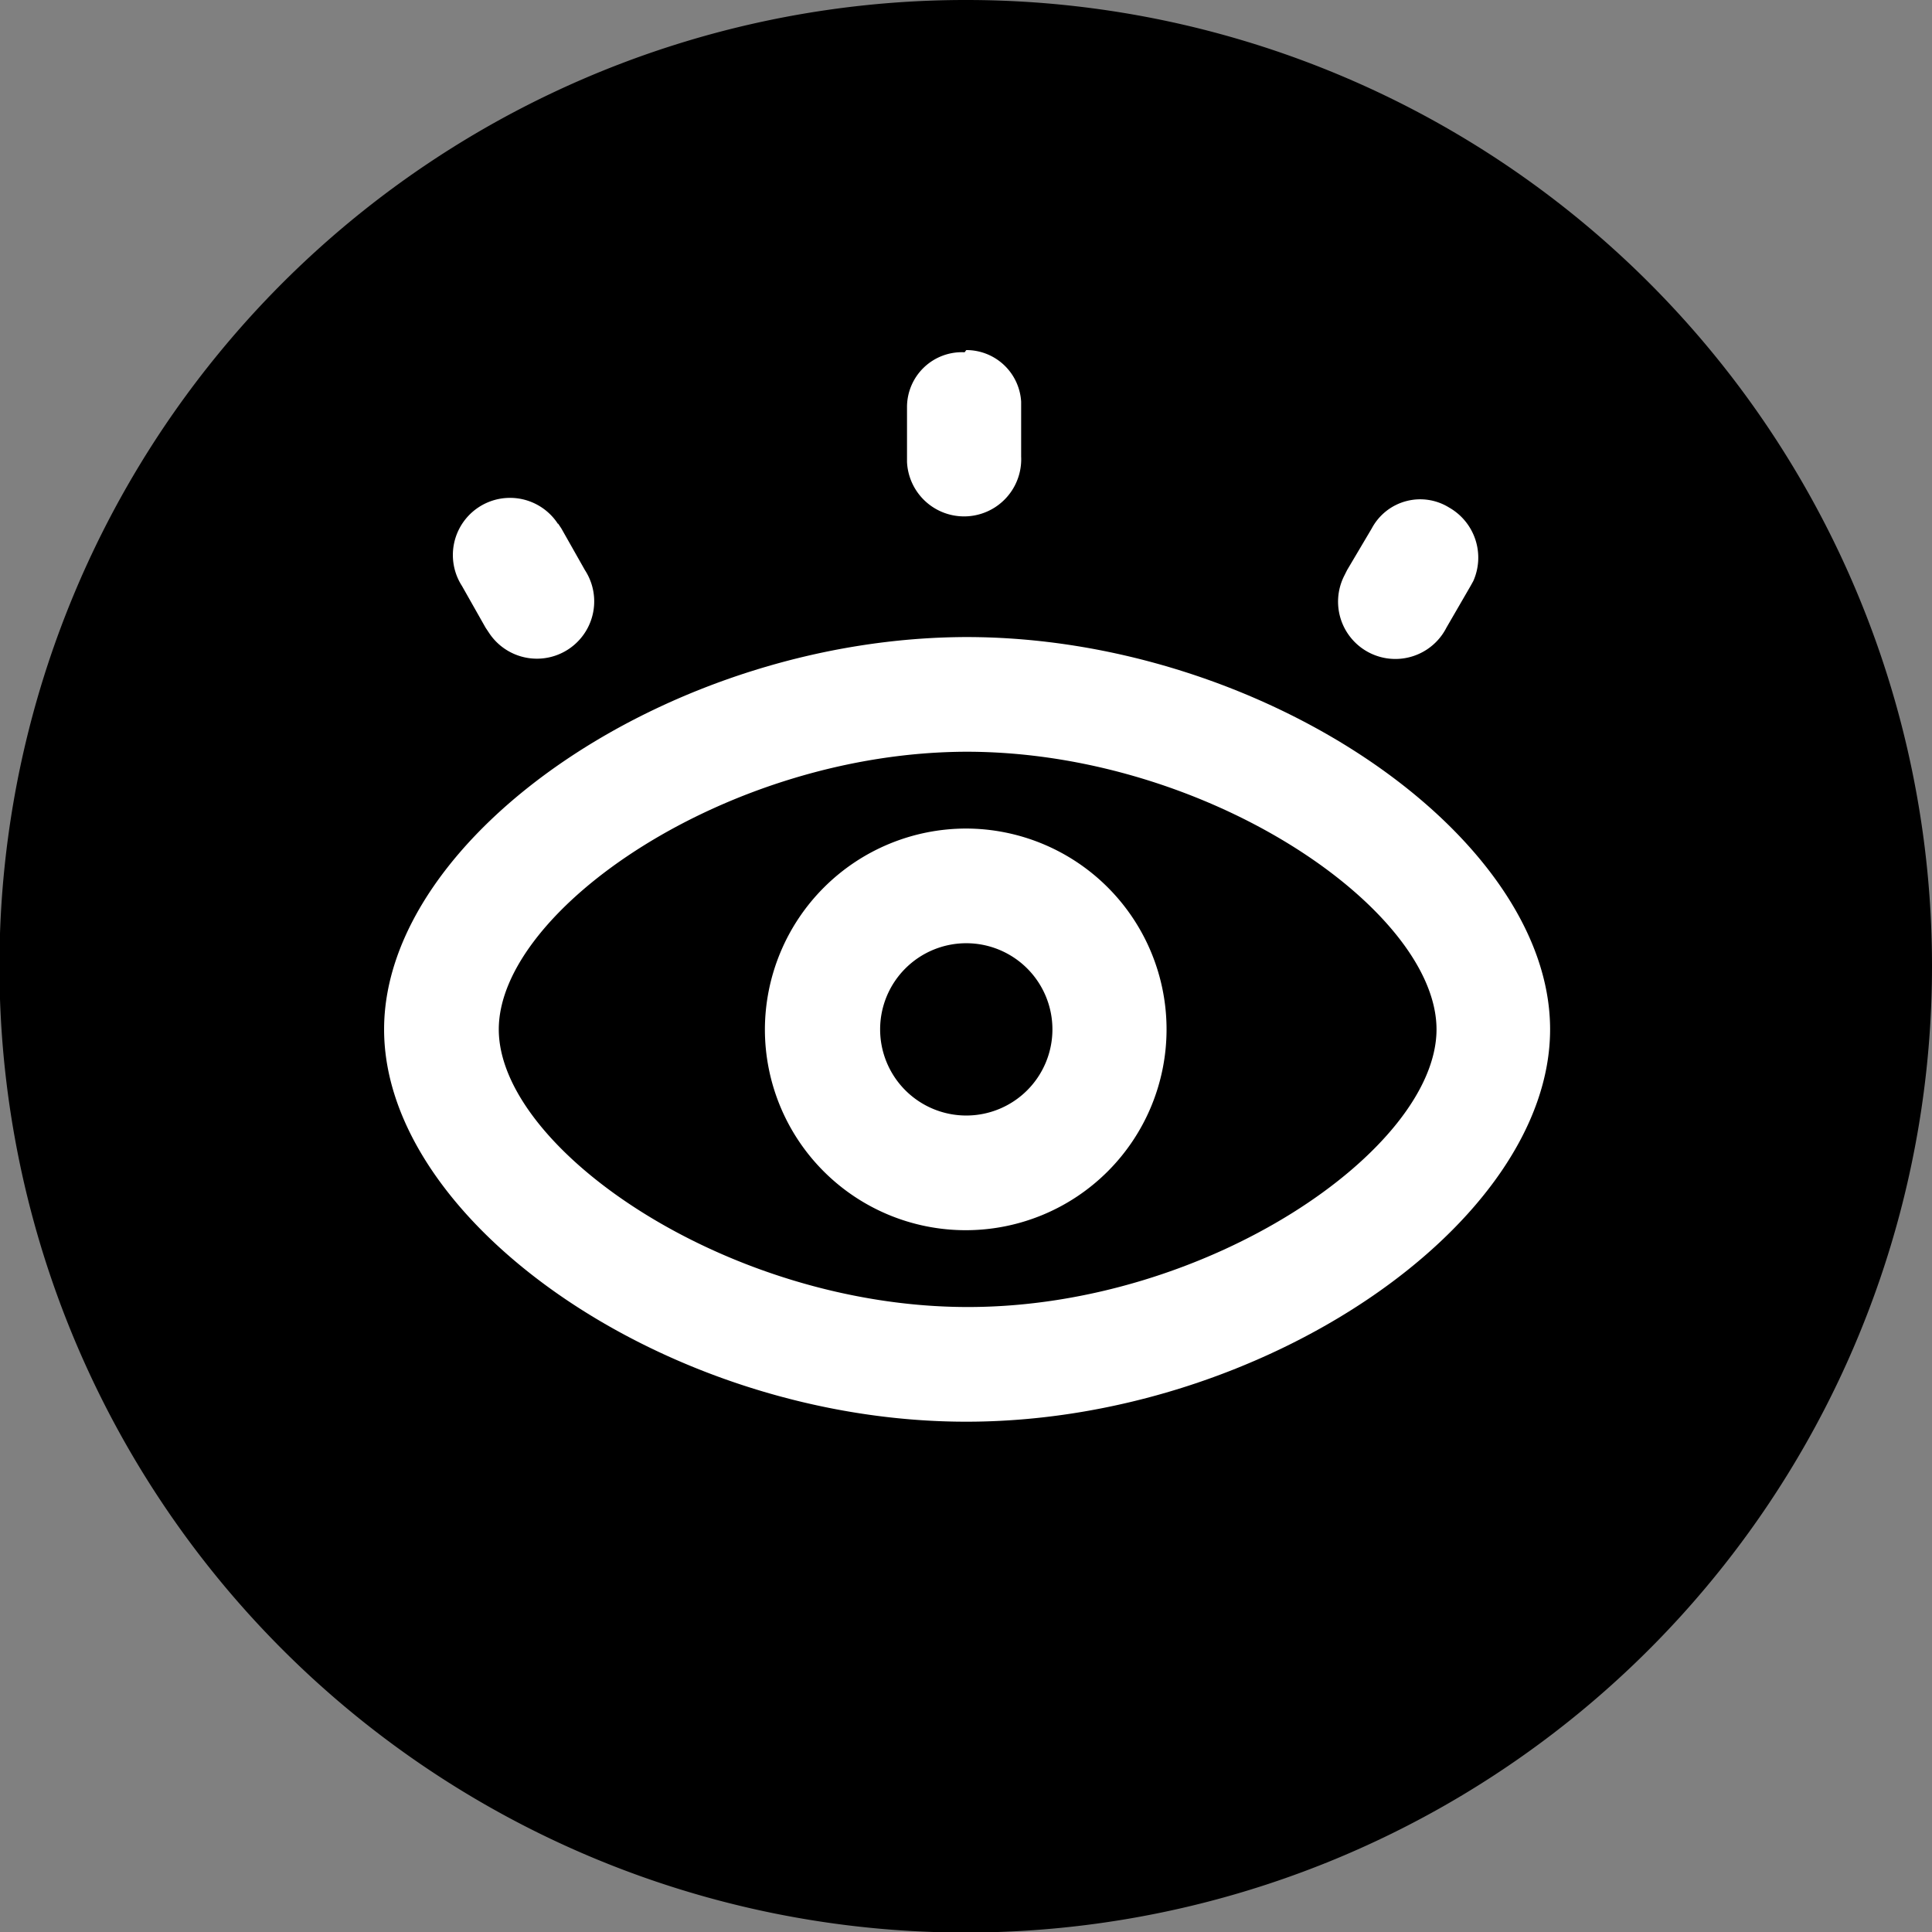
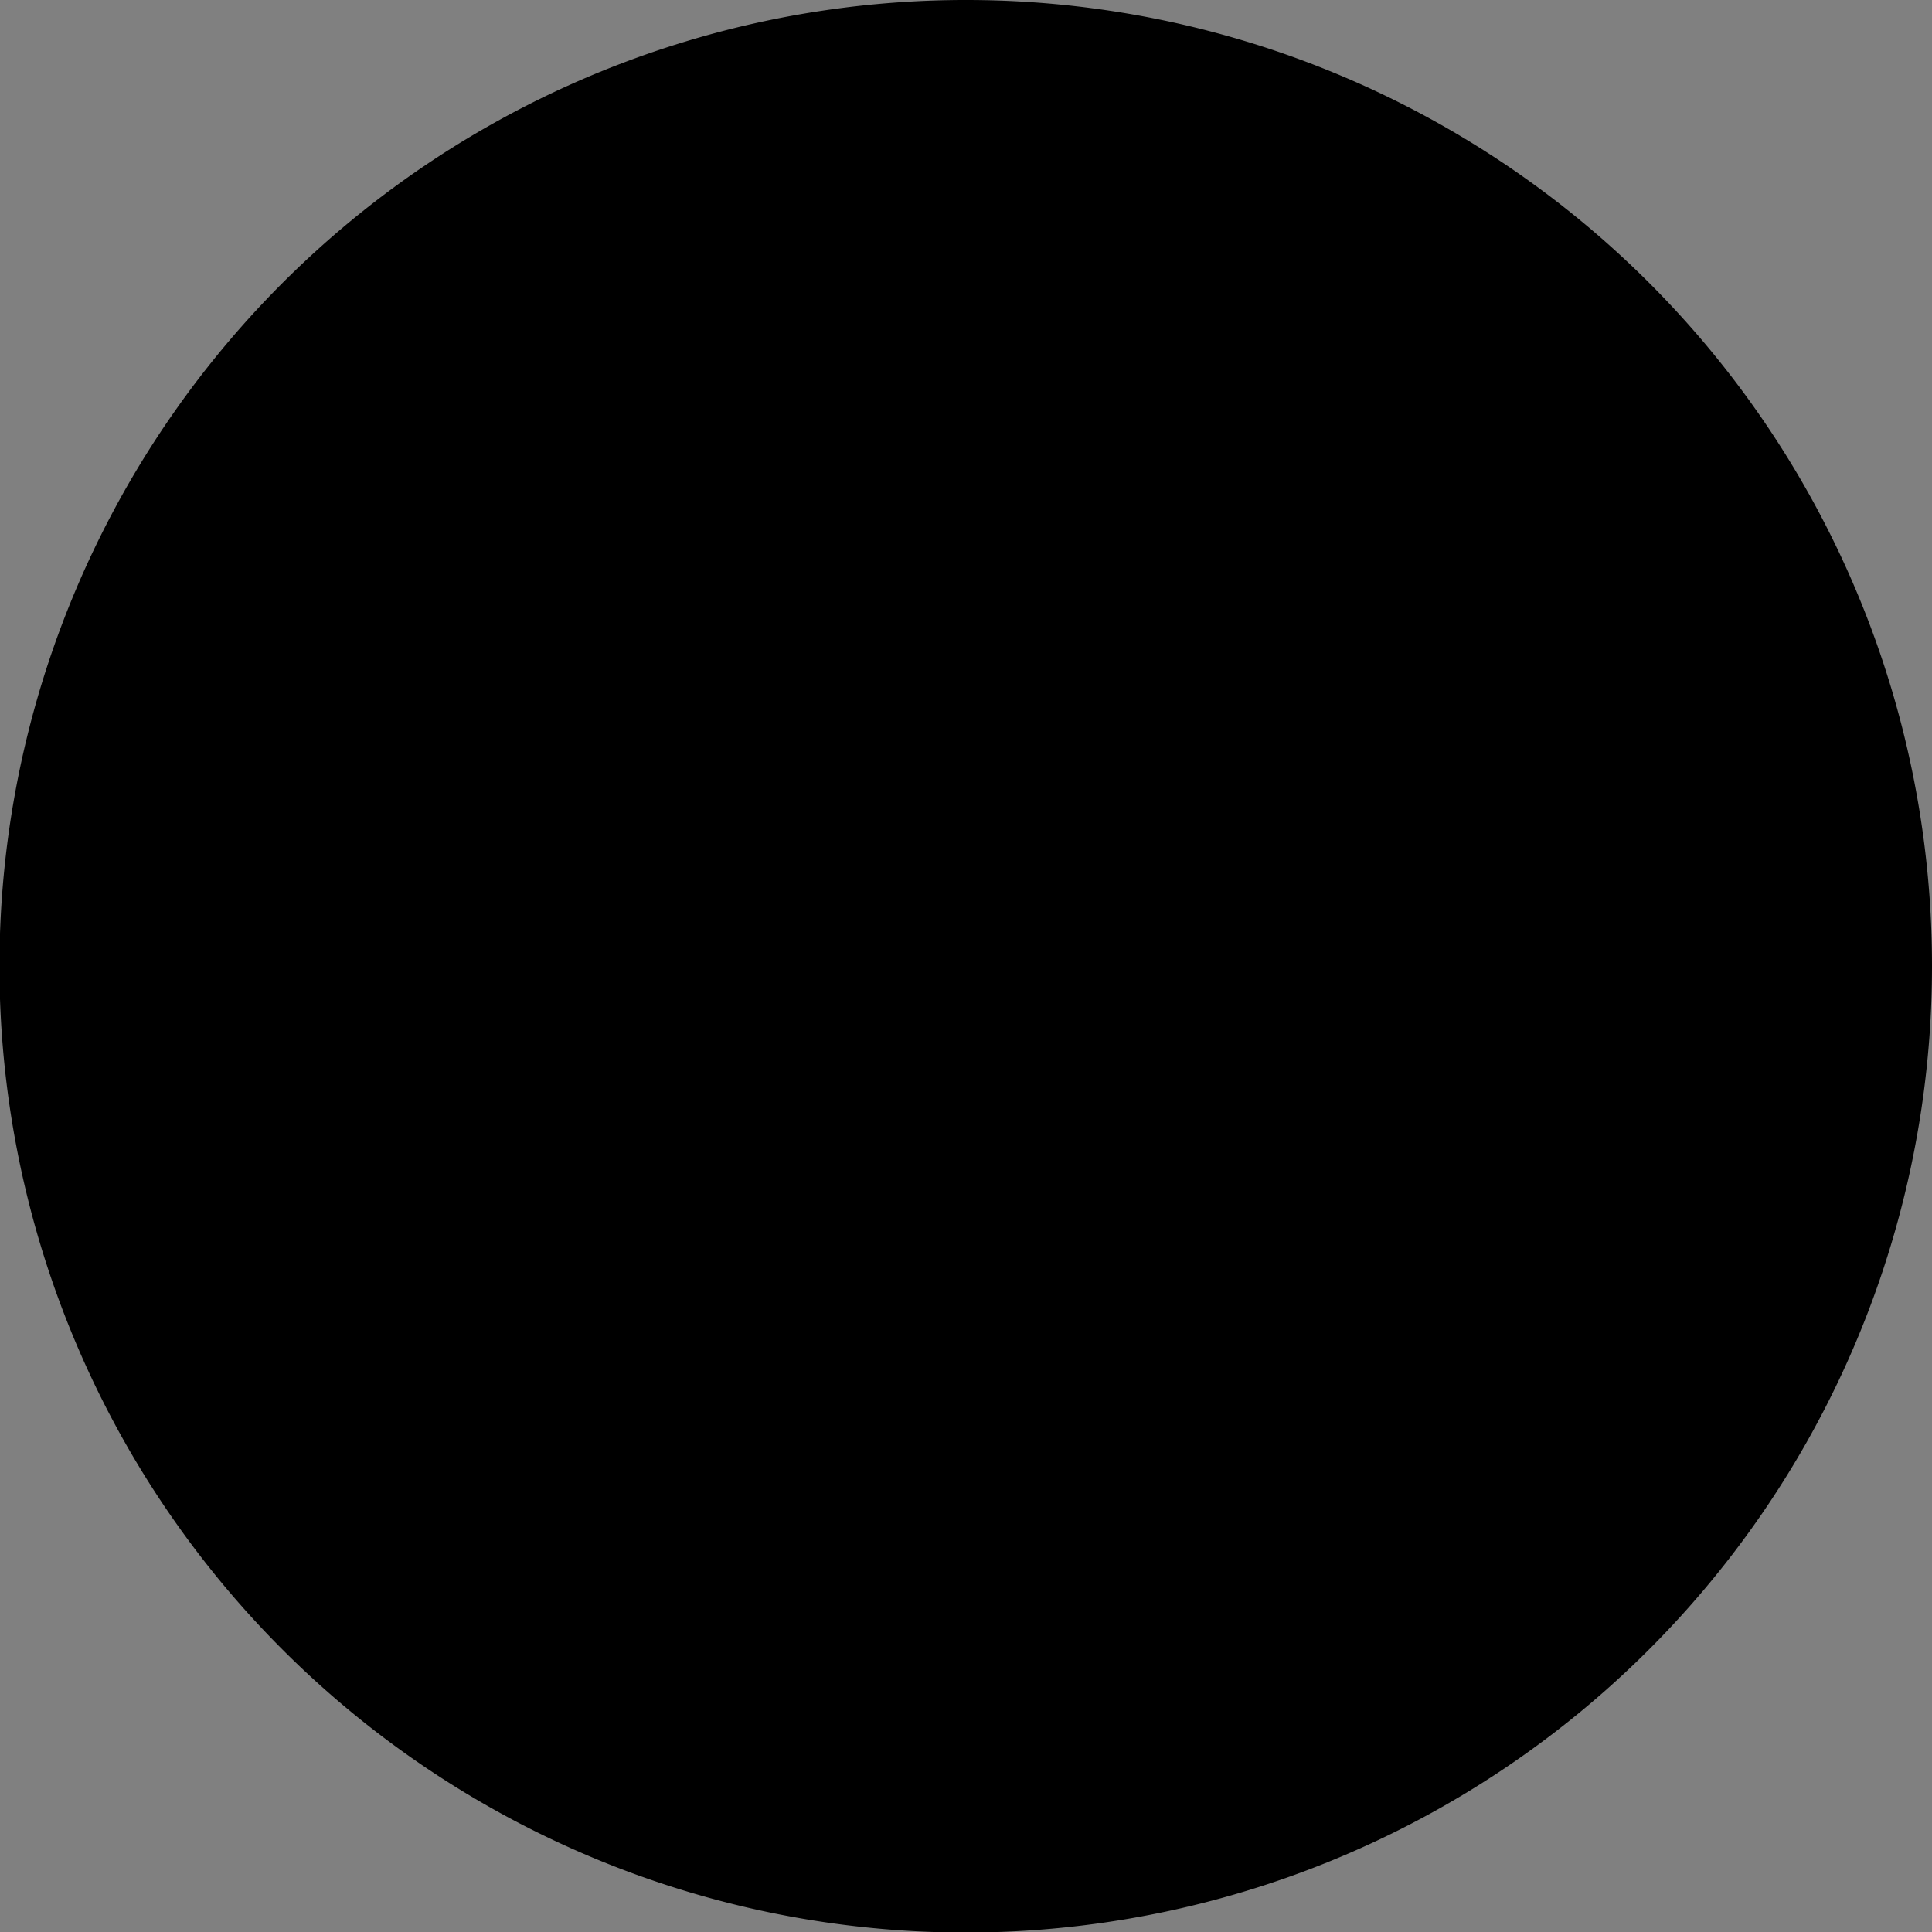
<svg xmlns="http://www.w3.org/2000/svg" viewBox="0 0 35.21 35.21">
  <rect x="0" y="0" width="35.21" height="35.21" fill="#808080" stroke="none" />
  <defs>
    <style>.cls-1{fill:#000;}.cls-2{fill:#fff;}</style>
  </defs>
  <g id="图层_2" data-name="图层 2">
    <g id="图层_1-2" data-name="图层 1">
      <g id="a-class-eye-protection">
        <path class="cls-1" d="M35.21,17.61A17.61,17.61,0,1,1,17.61,0a17.6,17.6,0,0,1,17.6,17.61" />
-         <path class="cls-2" d="M17.61,11.61c5.38,0,10.64,3.61,10.64,7.15S23,25.91,17.61,25.91,7,22.3,7,18.76s5.25-7.15,10.64-7.15m0,2.09c-4.37,0-8.55,2.88-8.55,5.06s4.18,5.06,8.55,5.06,8.54-2.88,8.54-5.06S22,13.7,17.61,13.7m0,1.4a3.66,3.66,0,1,1-3.67,3.66,3.67,3.67,0,0,1,3.67-3.66m0,2.09a1.57,1.57,0,1,0,1.57,1.57,1.57,1.57,0,0,0-1.57-1.57m8.8-7.94a1.05,1.05,0,0,1,.44,1.34l-.05.09-.44.76a1,1,0,0,1-1.86-.95l.05-.1L25,9.63A1,1,0,0,1,26.41,9.25Zm-16.24.29.06.09.43.76a1,1,0,0,1-1.75,1.14l-.06-.09-.43-.76a1,1,0,0,1,1.75-1.13Zm7.44-3.16a1,1,0,0,1,1,.94v1a1,1,0,0,1-2.08.1v-1a1,1,0,0,1,1.05-1" />
      </g>
    </g>
  </g>
</svg>